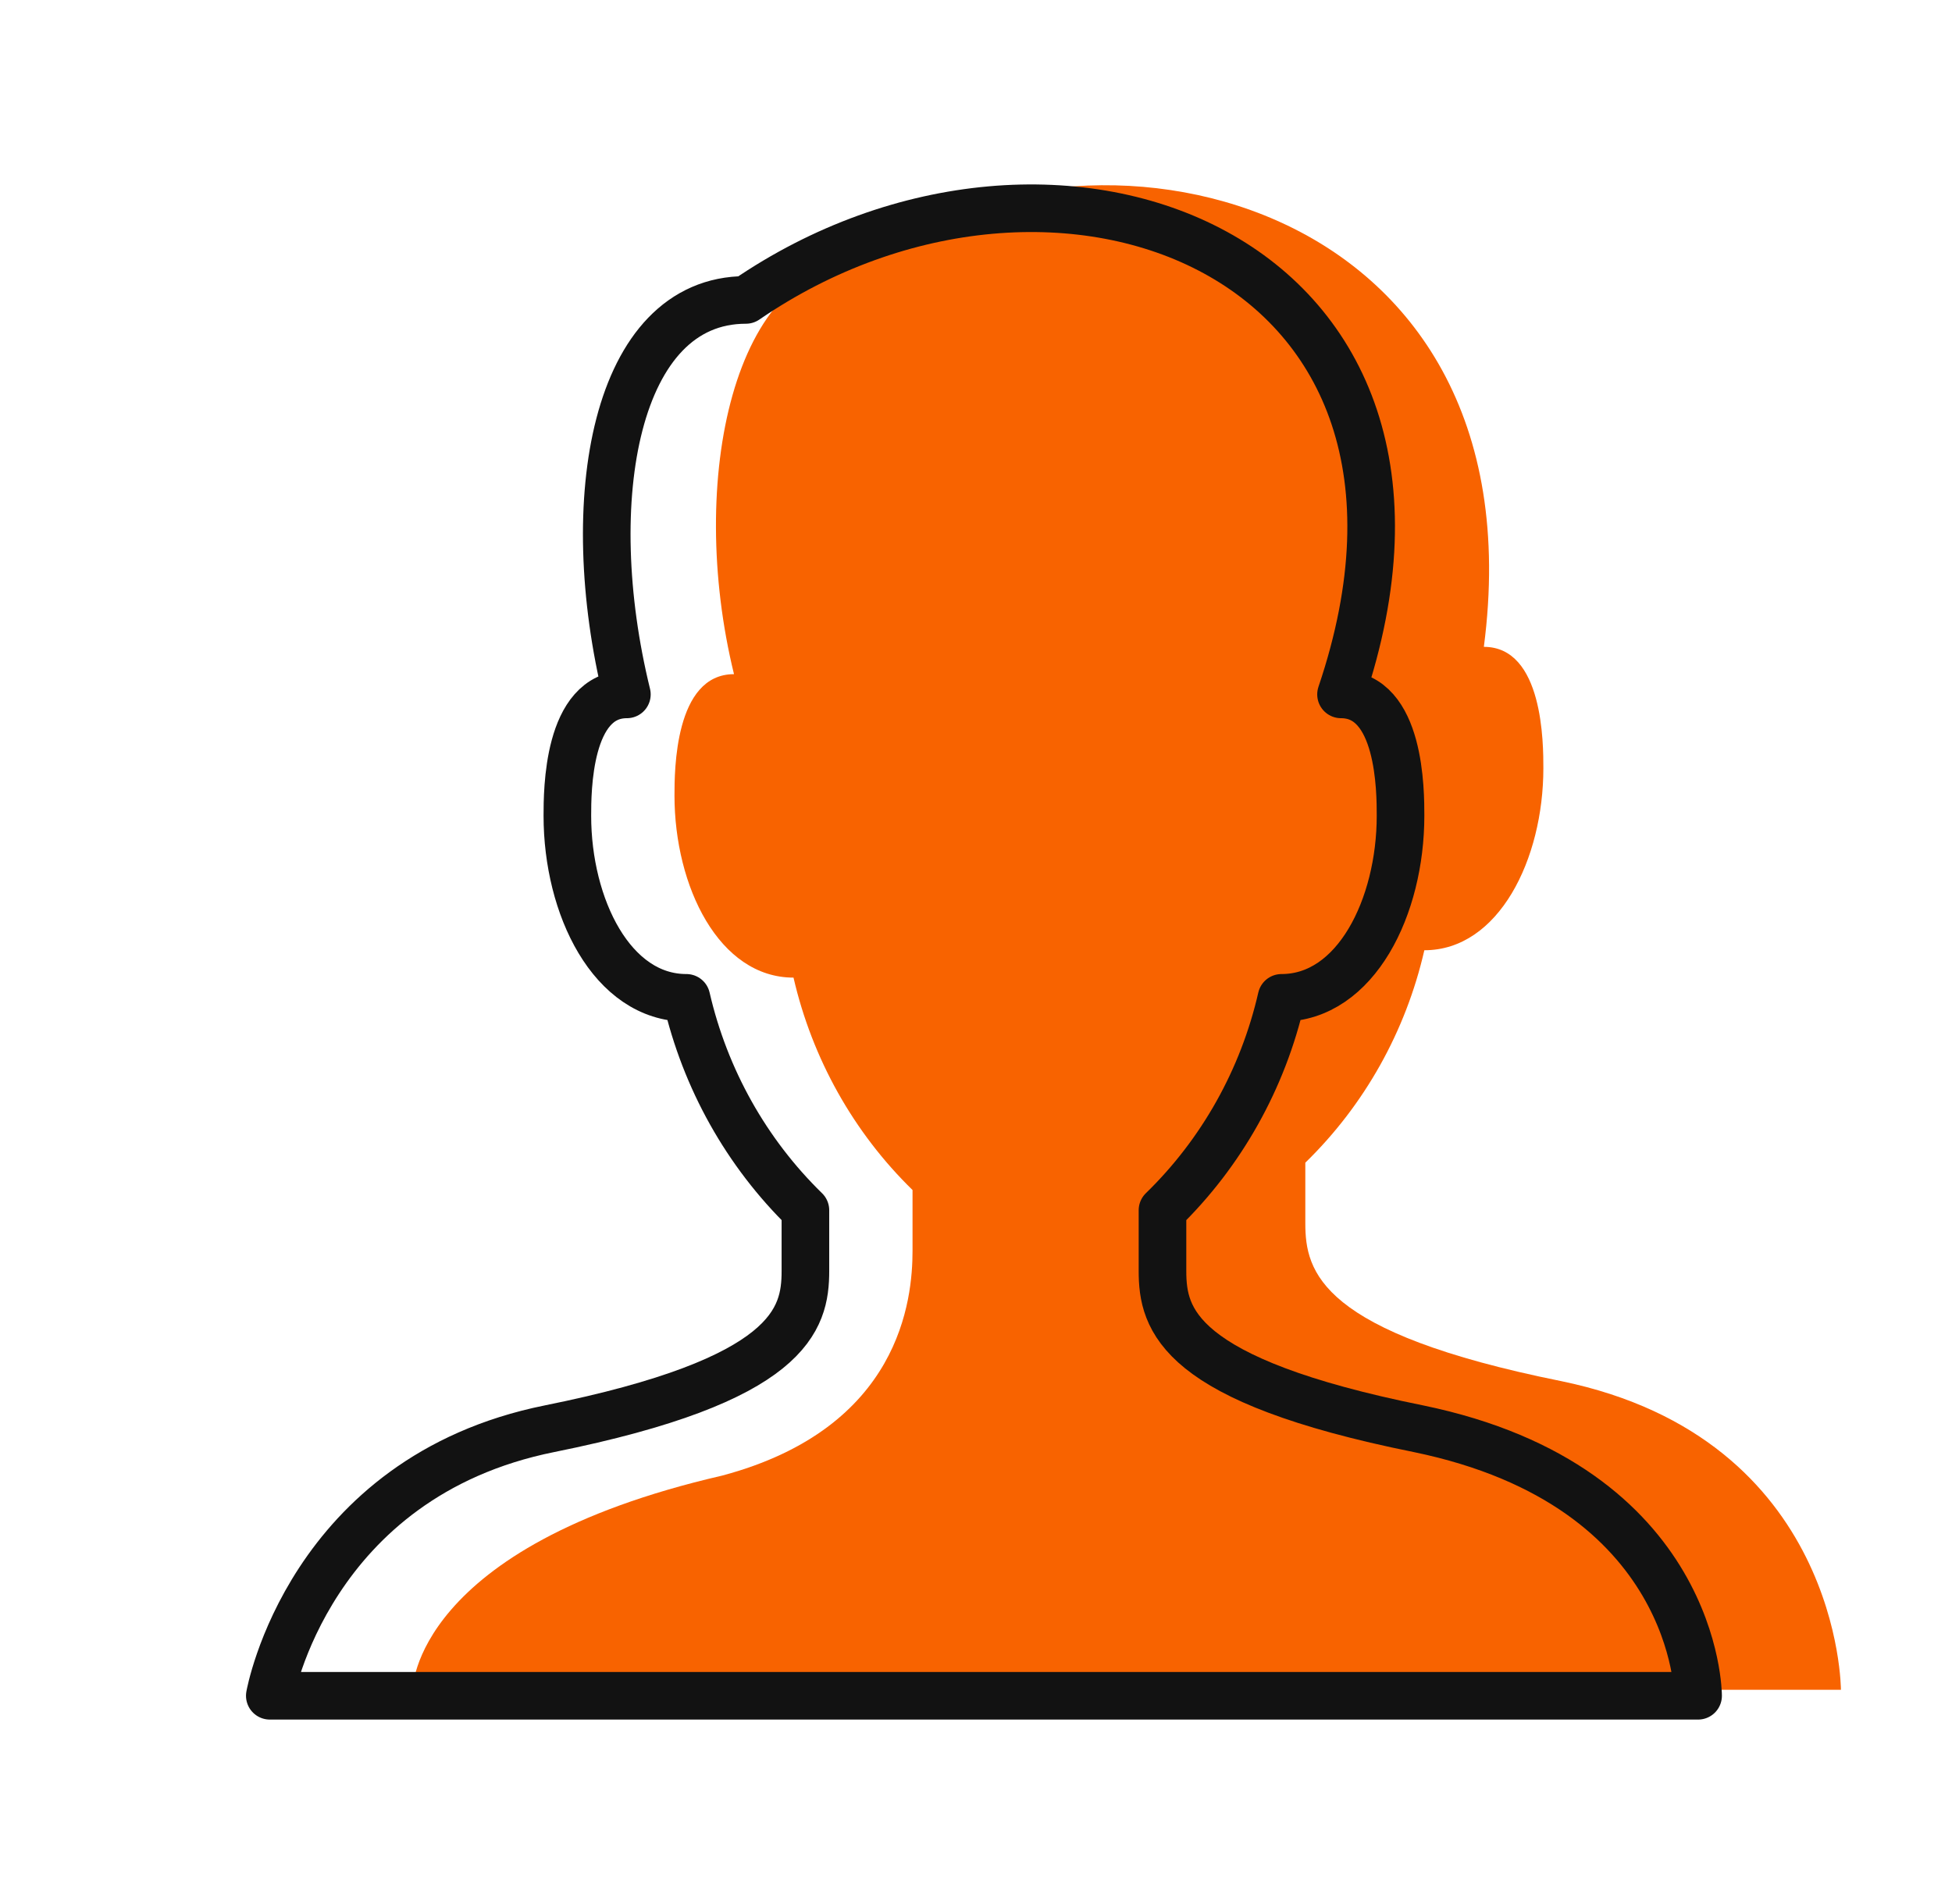
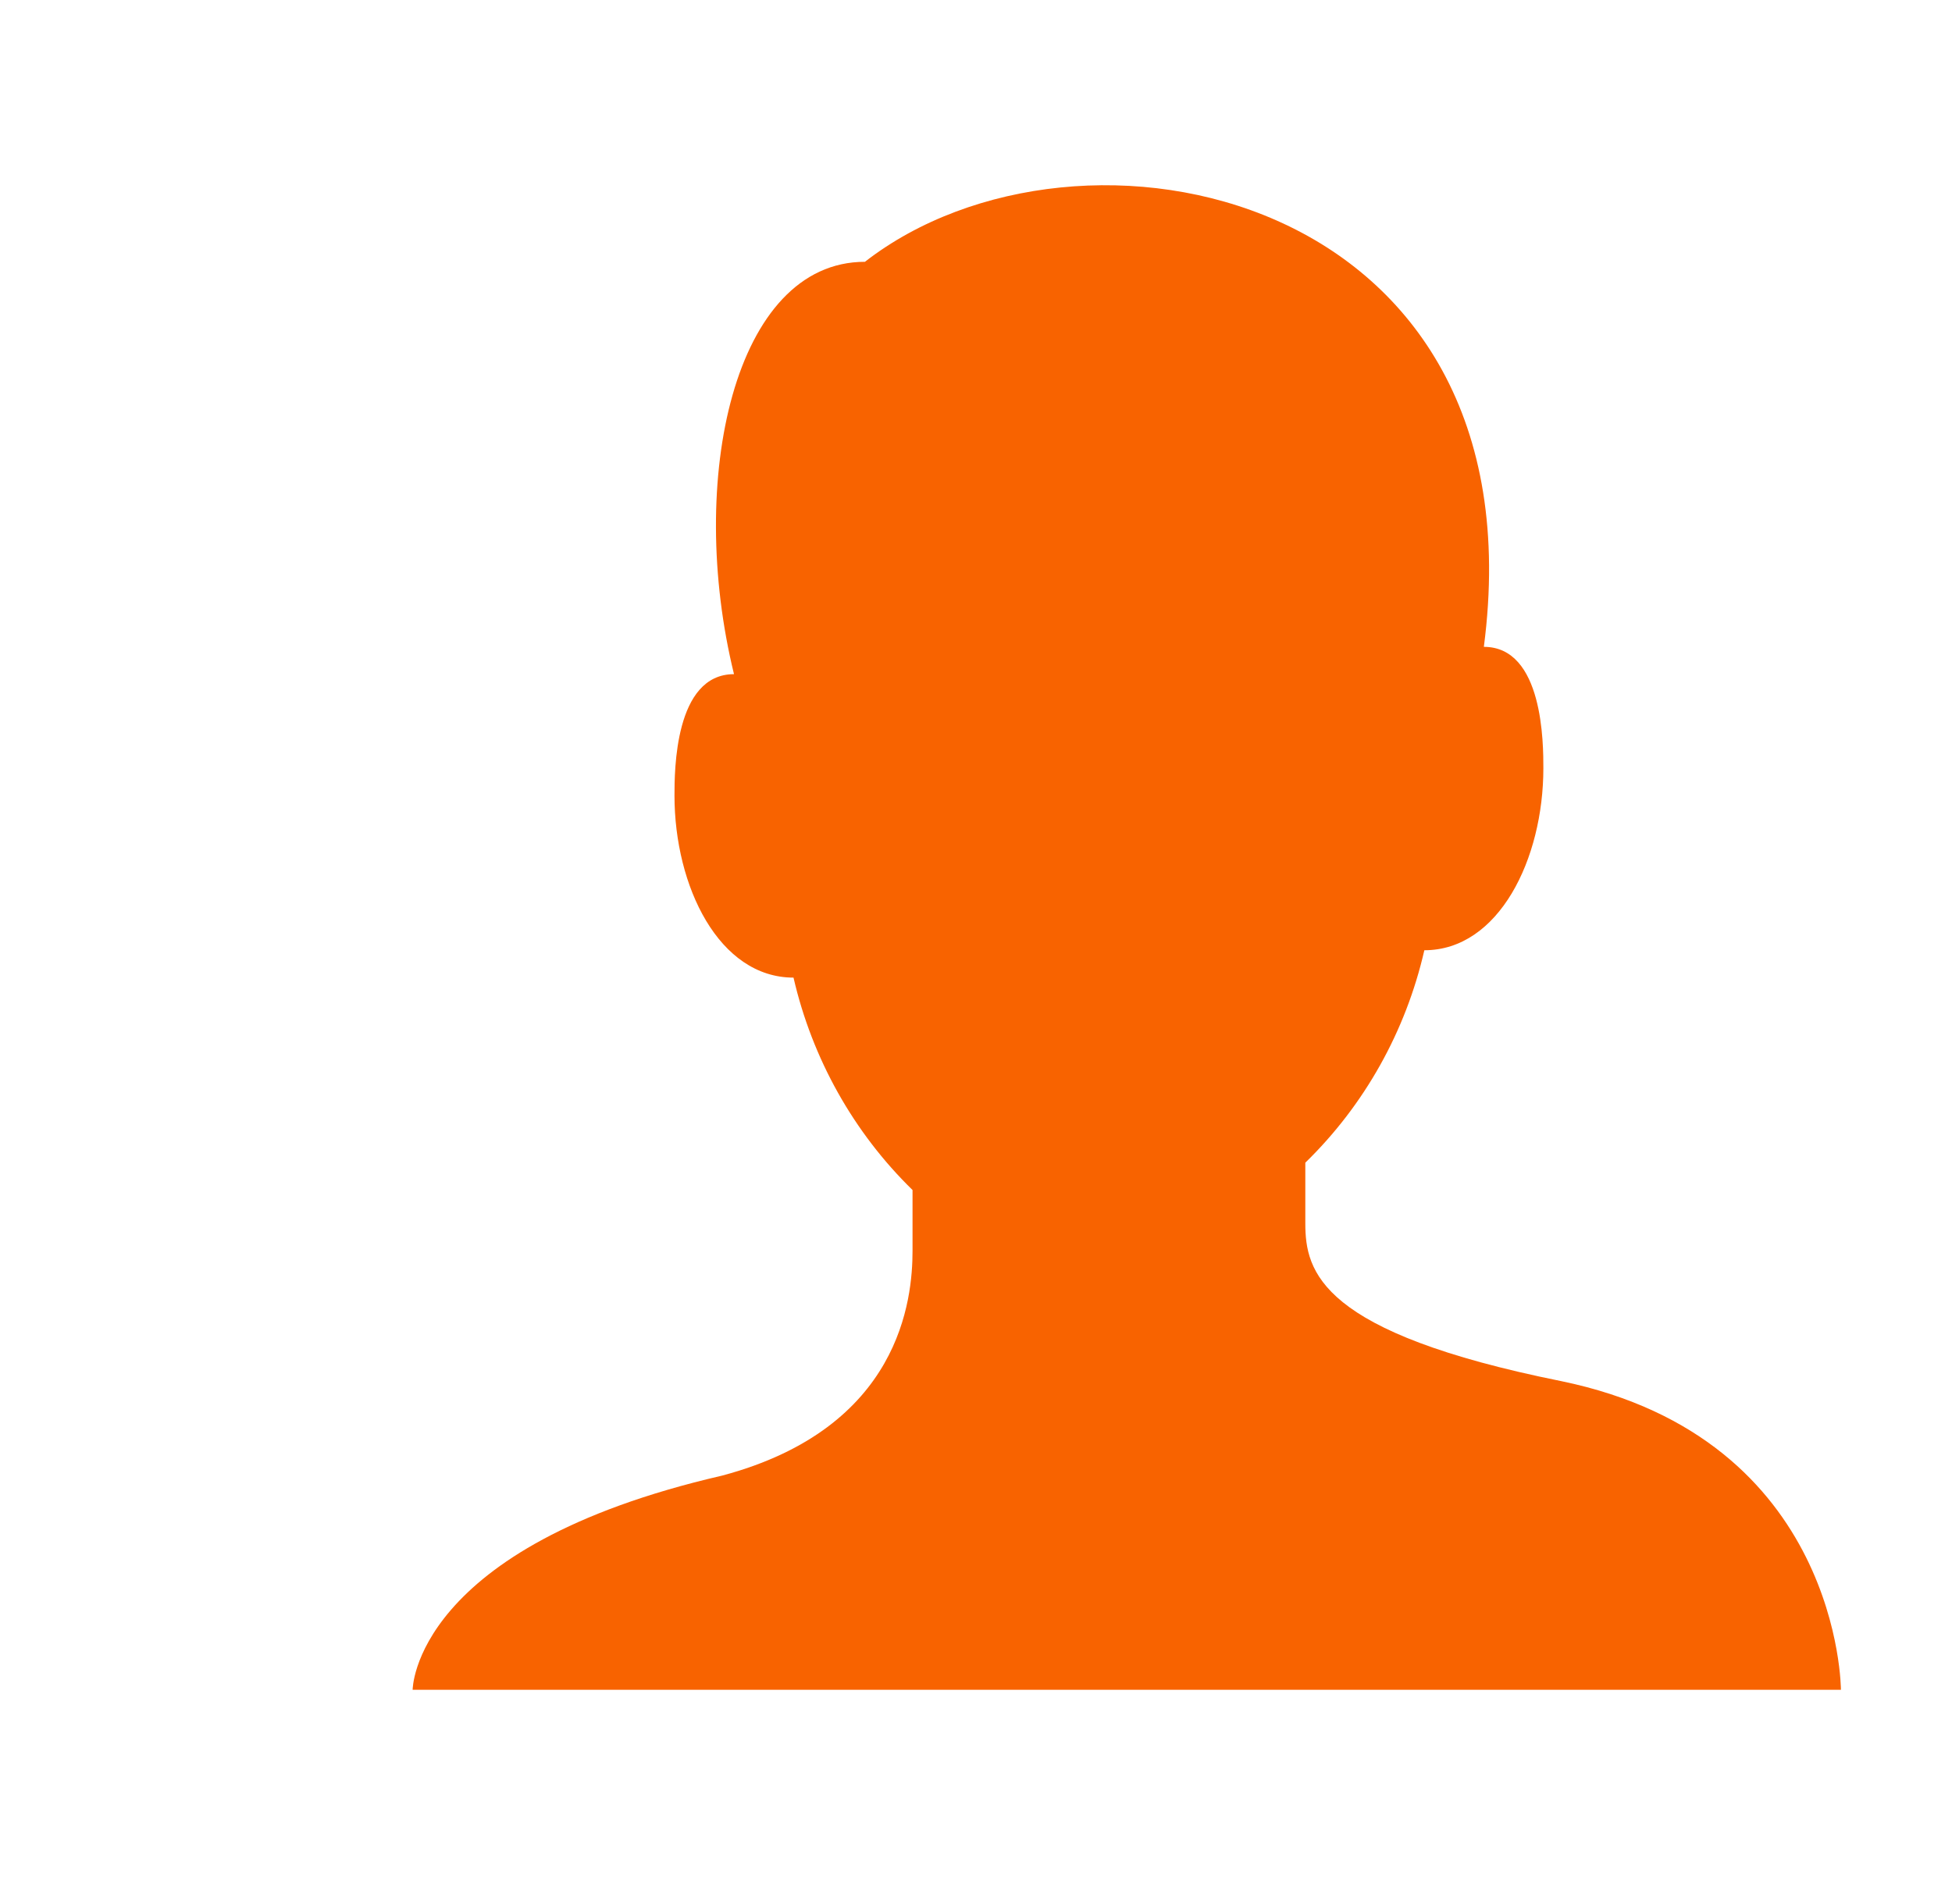
<svg xmlns="http://www.w3.org/2000/svg" width="41" height="40" viewBox="0 0 41 40" fill="none">
  <path d="M32.792 29.015C27.729 27.995 27.417 26.721 27.417 25.701V24.426C28.658 23.218 29.527 21.667 29.917 19.963C31.479 19.963 32.417 18.051 32.417 16.139C32.417 15.629 32.417 13.589 31.167 13.589C32.417 4 22.667 2 18.167 5.5C15.417 5.5 14.417 10.084 15.417 14.163C14.167 14.163 14.167 16.203 14.167 16.713C14.167 18.626 15.104 20.538 16.667 20.538C17.06 22.241 17.928 23.791 19.167 25V26.275C19.167 27.295 18.917 30 15.167 31C8.667 32.5 8.667 35.5 8.667 35.5L38.667 35.5C38.667 35.5 38.667 30.227 32.792 29.015Z" fill="#F86300" />
-   <path d="M29.792 30.015C24.729 28.995 24.417 27.72 24.417 26.7V25.425C25.658 24.218 26.527 22.667 26.917 20.963C28.479 20.963 29.417 19.051 29.417 17.138C29.417 16.628 29.417 14.588 28.167 14.588C31.292 5.345 22.167 1.839 15.667 6.301C12.917 6.301 12.167 10.509 13.167 14.588C11.917 14.588 11.917 16.628 11.917 17.138C11.917 19.051 12.854 20.963 14.417 20.963C14.81 22.666 15.678 24.216 16.917 25.425V26.7C16.917 27.72 16.604 28.995 11.542 30.015C6.479 31.035 5.667 35.625 5.667 35.625H35.667C35.667 35.625 35.667 31.226 29.792 30.015Z" stroke="#121212" stroke-miterlimit="10" stroke-linecap="round" stroke-linejoin="round" />
</svg>